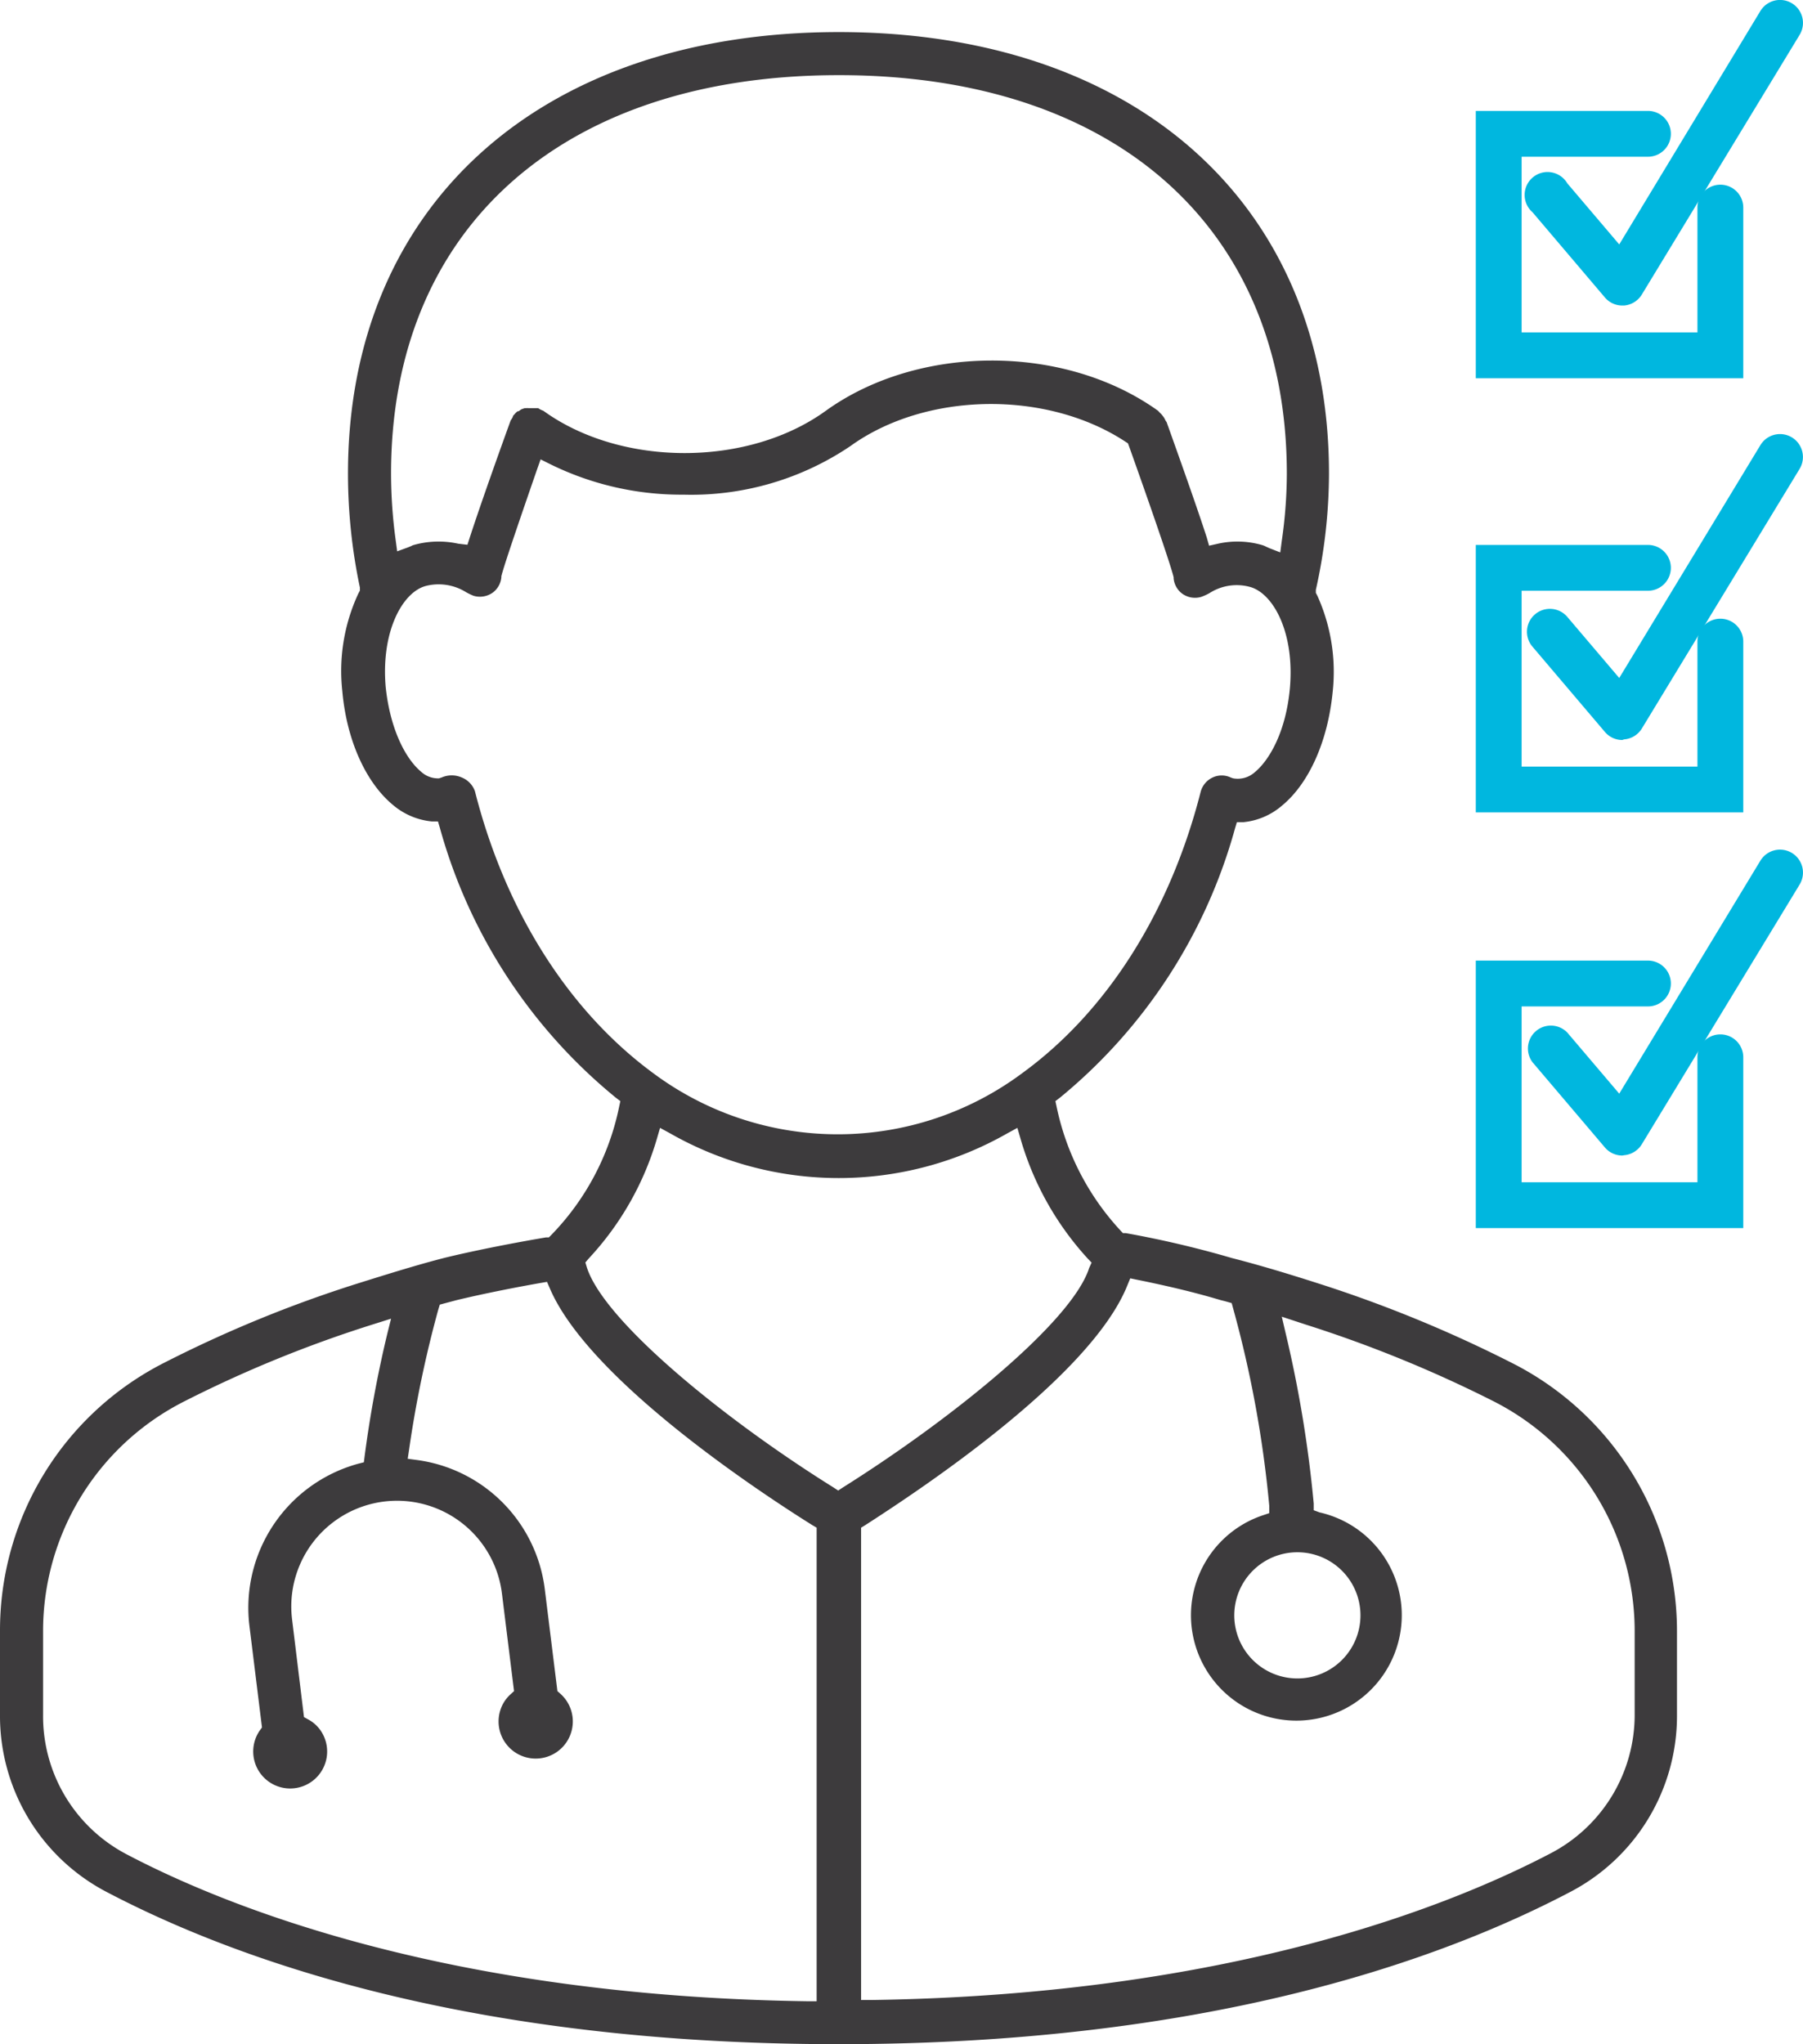
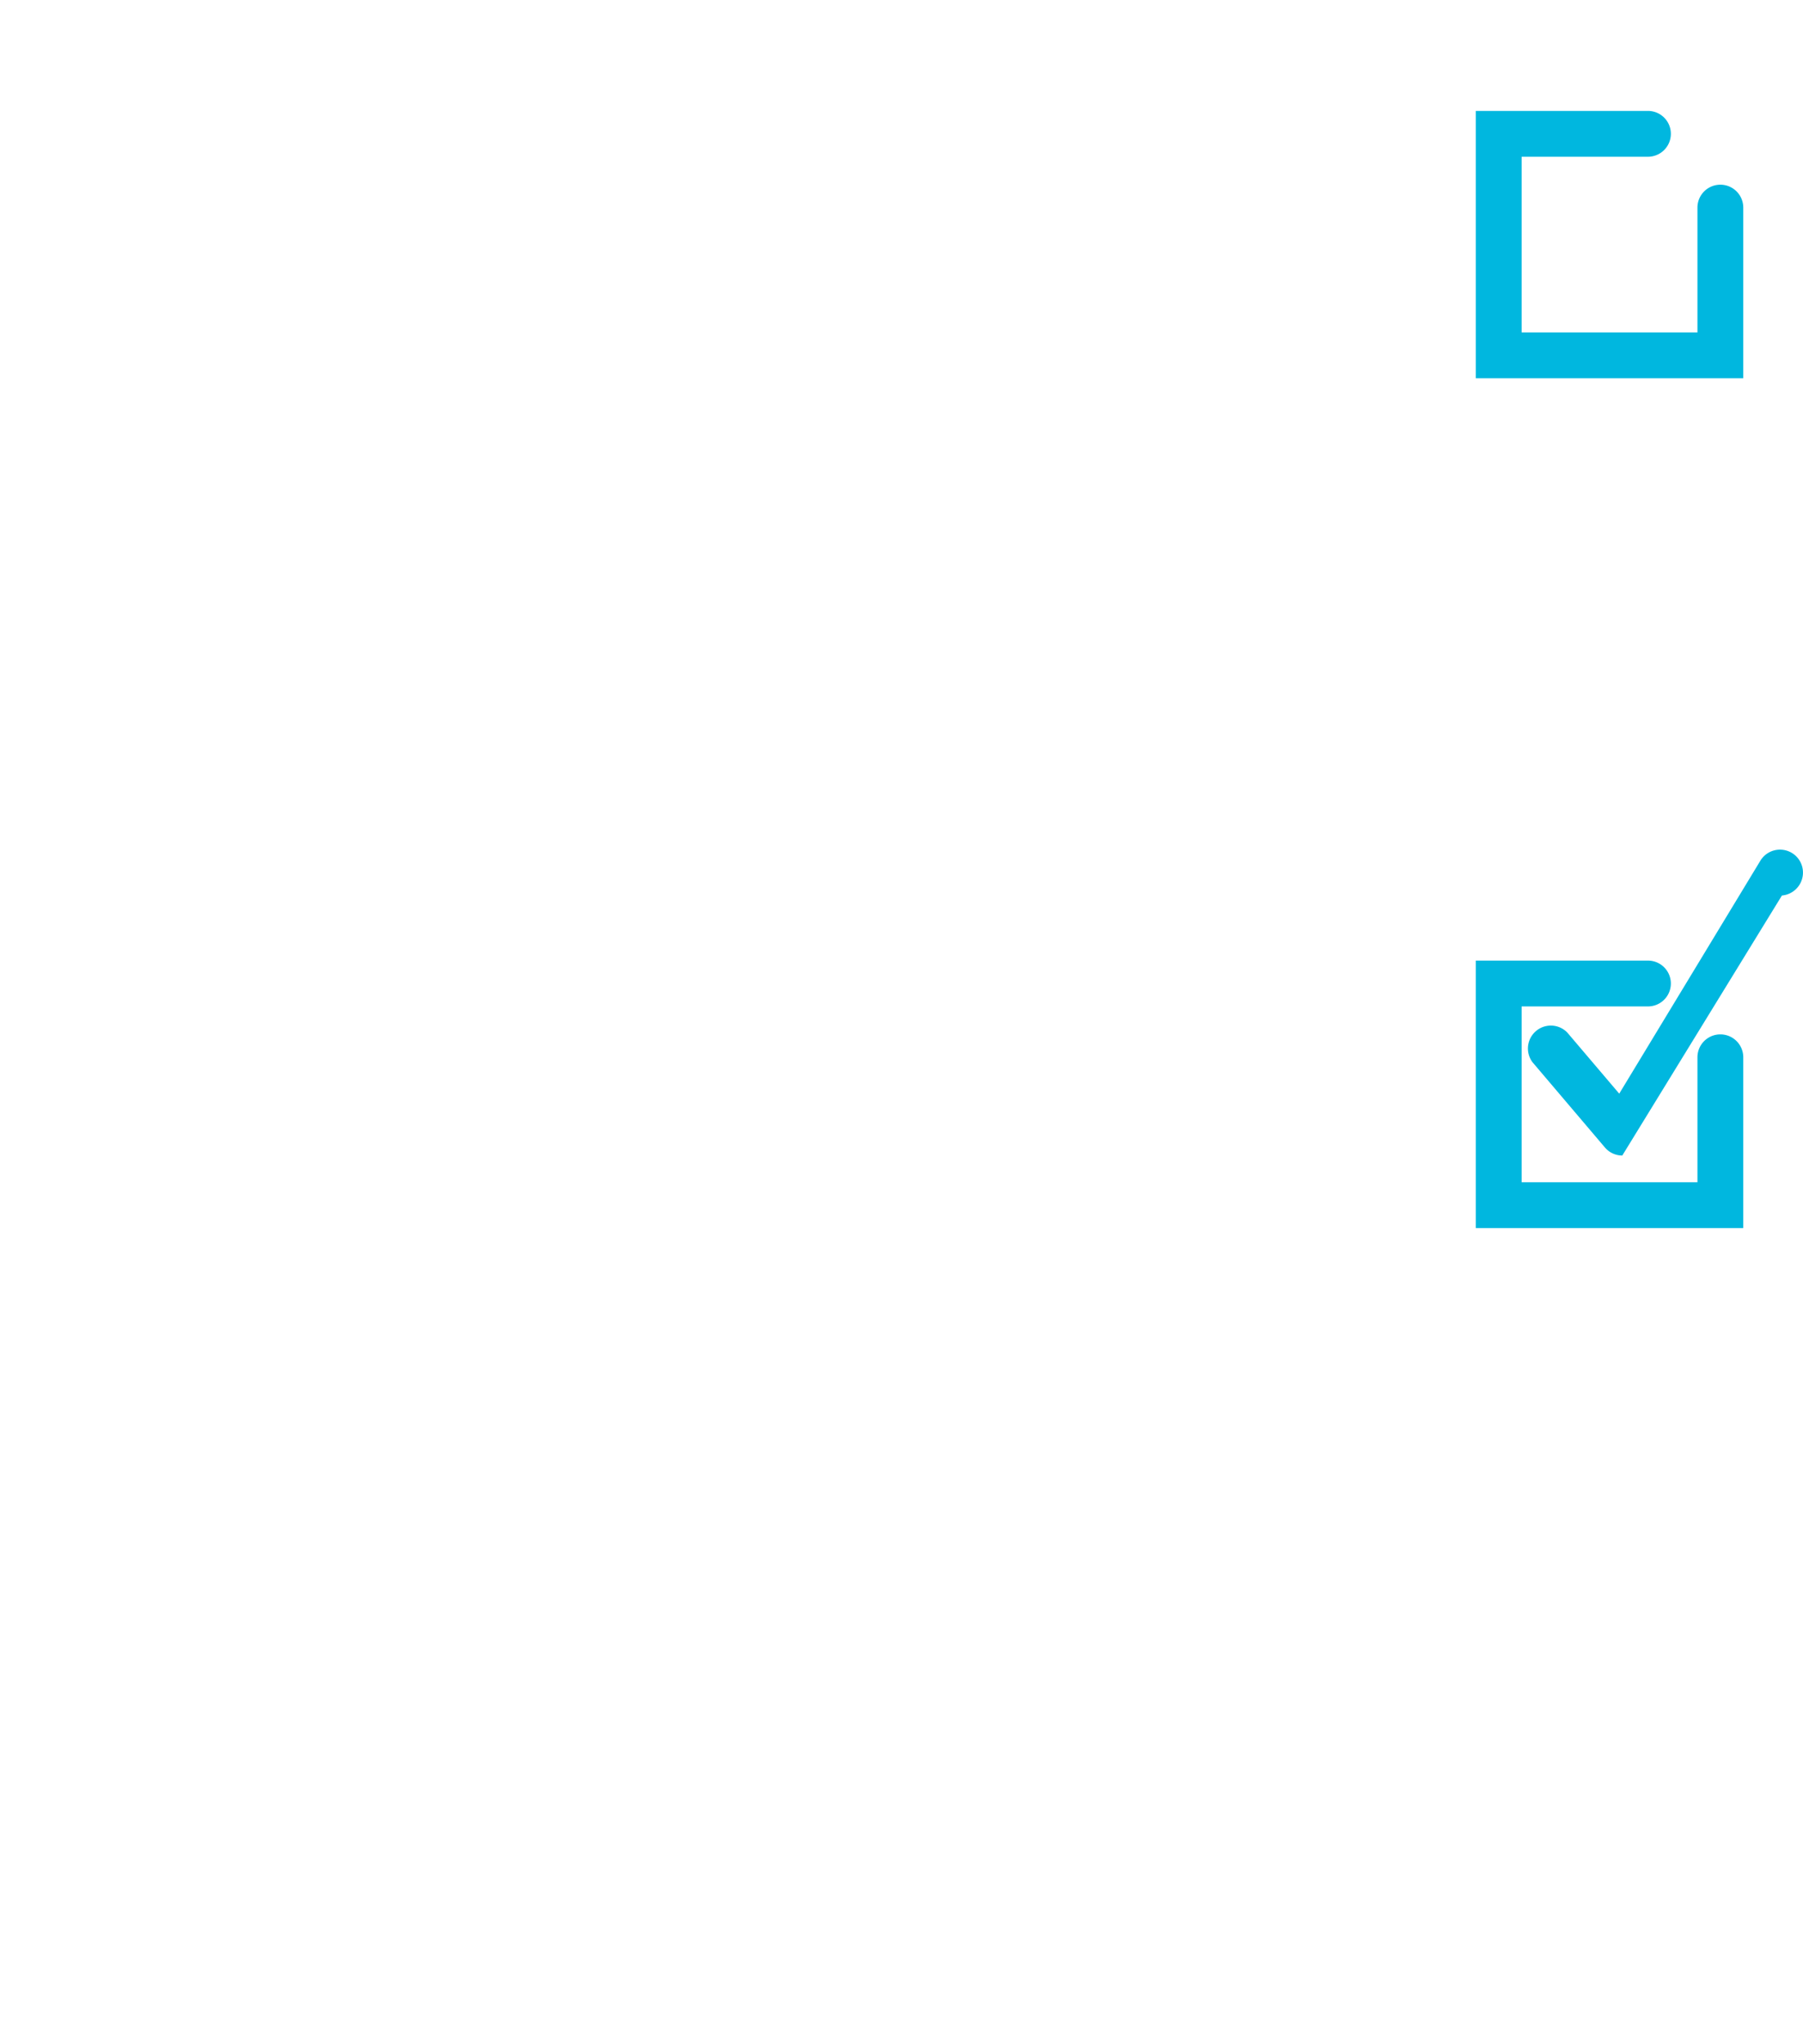
<svg xmlns="http://www.w3.org/2000/svg" width="118.03" height="133.81" viewBox="0 0 118.03 133.81">
  <defs>
    <style>.a{fill:#3d3b3d;}.b{fill:#00b7df;}</style>
  </defs>
-   <path class="a" d="M0,106.73v5.5a13,13,0,0,0,6.91,11.58c8.66,4.56,24,10,48,10s39.3-5.44,47.95-10a13,13,0,0,0,6.92-11.58v-5.48a19.67,19.67,0,0,0-10.8-17.53A85.22,85.22,0,0,0,86.26,84c-2.15-.69-3.94-1.22-5.62-1.65a66.51,66.51,0,0,0-6.94-1.63l-.19,0-.14-.15a17,17,0,0,1-4.2-8.12l-.08-.37.3-.23A34.72,34.72,0,0,0,80.85,54.22l.12-.4.42,0a4.55,4.55,0,0,0,2.54-1.09c1.79-1.48,3-4.26,3.31-7.43a12.11,12.11,0,0,0-1-6.3l-.1-.19,0-.2A35.12,35.12,0,0,0,87,31C87,13.45,74.43,2.1,54.91,2.1S22.78,13.45,22.78,31a36.14,36.14,0,0,0,.78,7.46l0,.2-.1.19a12,12,0,0,0-1.05,6.4c.28,3.17,1.52,5.95,3.3,7.43a4.61,4.61,0,0,0,2.55,1.09l.41,0,.12.4A34.76,34.76,0,0,0,40.31,71.85l.3.23-.08.37a16.87,16.87,0,0,1-4.46,8.41l-.14.14-.19,0c-3.76.64-6.16,1.22-6.61,1.33-1.72.44-3.53,1-5.7,1.68a82.32,82.32,0,0,0-12.65,5.18A19.64,19.64,0,0,0,0,106.73ZM73.8,84.14l.19-.46.49.1c2.12.43,3.84.85,5.41,1.32l.32.08.42.12.09.33a74,74,0,0,1,2.37,12.94l0,.48-.45.15A6.9,6.9,0,1,0,86.38,99L86,98.86l0-.44a80.21,80.21,0,0,0-1.84-11.16l-.25-1.07,1.58.52a82.9,82.9,0,0,1,12.25,5,16.87,16.87,0,0,1,9.27,15v5.48a10.22,10.22,0,0,1-5.41,9.08c-6.57,3.46-21.09,9.32-44.62,9.65h-.61V100l.28-.17C60,97.67,71.37,90.21,73.8,84.14Zm11.13,17.47a4.13,4.13,0,1,1-4.13,4.13A4.13,4.13,0,0,1,84.93,101.61Zm-30-96.69c18.08,0,29.31,10,29.31,26.1a31.15,31.15,0,0,1-.33,4.38l-.1.76-.72-.28-.22-.1a1.36,1.36,0,0,0-.28-.11,5.83,5.83,0,0,0-2.9-.07l-.54.12L79,35.19c-.53-1.64-1.4-4.12-2.63-7.56a.8.8,0,0,1-.09-.14,1.13,1.13,0,0,0-.16-.26,1.2,1.2,0,0,0-.18-.2l-.13-.14c-6.12-4.39-15.66-4.38-21.75,0-5.1,3.69-13.39,3.69-18.49,0l-.17-.07-.17-.1-.08,0-.29,0h-.26a.59.59,0,0,0-.17,0l-.08,0a1.59,1.59,0,0,0-.25.09l-.15.11-.06,0a1,1,0,0,0-.21.2l-.08.08a1.16,1.16,0,0,1-.06.15,1.26,1.26,0,0,1-.11.17c-1.22,3.37-2.11,5.93-2.66,7.61l-.17.53L30,35.59a6,6,0,0,0-2.9.08.61.61,0,0,0-.17.07l-.22.09-.71.26-.1-.75A32.23,32.23,0,0,1,25.6,31C25.6,14.92,36.83,4.92,54.91,4.92ZM31.09,51.79h0a1.52,1.52,0,0,0-.87-.9,1.64,1.64,0,0,0-1.3,0l-.18.06a1.63,1.63,0,0,1-1.18-.44c-.95-.79-2-2.65-2.31-5.52-.32-3.62,1.08-6.21,2.61-6.63a3.4,3.4,0,0,1,2.66.41A4.14,4.14,0,0,0,31,39a1.45,1.45,0,0,0,1.26-.21,1.41,1.41,0,0,0,.56-1v-.07c.18-.74,1.33-4.08,2.34-7l.23-.65.62.31a19.41,19.41,0,0,0,8.72,2A18.63,18.63,0,0,0,55.67,29.2c4.92-3.55,12.82-3.69,18-.29l.17.11.07.19c1.26,3.53,2.72,7.73,2.92,8.58v.07a1.41,1.41,0,0,0,.56,1,1.43,1.43,0,0,0,1.25.21,3.51,3.51,0,0,0,.53-.24,3.3,3.3,0,0,1,2.66-.41c1.53.42,2.93,3,2.61,6.63-.26,2.87-1.36,4.73-2.3,5.5a1.67,1.67,0,0,1-1.41.4l-.15-.05a1.39,1.39,0,0,0-1.21,0,1.44,1.44,0,0,0-.77.93c-2,7.85-6.13,14.38-11.67,18.41a20.23,20.23,0,0,1-24.18,0C37.22,66.17,33.08,59.64,31.09,51.79Zm7.46,30.58A19.51,19.51,0,0,0,43,74.55l.21-.72.66.36a22.28,22.28,0,0,0,22.07,0l.66-.36.21.72a19.65,19.65,0,0,0,4.41,7.85l.24.25L71.3,83c-1.12,3.52-9,9.89-16.11,14.36l-.32.21-.32-.21c-7.18-4.48-15-10.87-16.13-14.39l-.1-.33ZM12.07,91.73a80.71,80.71,0,0,1,12.23-5l1.3-.41-.25,1a77.4,77.4,0,0,0-1.48,8l-.05.4-.39.1a9.78,9.78,0,0,0-7.11,10.54l.83,6.72-.14.19a2.42,2.42,0,1,0,4.08.17,2.32,2.32,0,0,0-.92-.89l-.27-.15L19.12,106a6.92,6.92,0,1,1,13.74-1.68l.79,6.38-.23.21a2.34,2.34,0,0,0-.68,1.08,2.43,2.43,0,1,0,3.92-1.14l-.17-.15L35.66,104a9.74,9.74,0,0,0-8.37-8.43l-.6-.08.09-.6a74.28,74.28,0,0,1,1.91-9.16l.1-.33.56-.15.49-.13s2.06-.52,5.5-1.13l.47-.08.19.44c2.58,6,13.8,13.37,17.17,15.48l.29.17v31h-.61c-23.53-.33-38.06-6.19-44.62-9.65a10.2,10.2,0,0,1-5.41-9.08v-5.5A16.85,16.85,0,0,1,12.07,91.73Z" />
  <path class="b" d="M114.12,80.39H96.61V62.88h11.27a1.5,1.5,0,1,1,0,3H99.61V77.39h11.51V69.21a1.5,1.5,0,1,1,3,0Z" />
-   <path class="b" d="M106.2,75.64a1.49,1.49,0,0,1-1.14-.53l-4.74-5.58a1.5,1.5,0,0,1,2.28-1.94l3.4,4,9.24-15.25a1.5,1.5,0,0,1,2.57,1.56l-10.33,17a1.51,1.51,0,0,1-1.16.72Z" />
-   <path class="b" d="M114.12,53.18H96.61V35.67h11.27a1.5,1.5,0,0,1,0,3H99.61V50.18h11.51V42a1.5,1.5,0,1,1,3,0Z" />
-   <path class="b" d="M106.2,48.44a1.49,1.49,0,0,1-1.14-.53l-4.74-5.58a1.5,1.5,0,1,1,2.28-1.95l3.4,4,9.24-15.24a1.5,1.5,0,1,1,2.57,1.55l-10.33,17a1.5,1.5,0,0,1-1.16.71Z" />
+   <path class="b" d="M106.2,75.64a1.49,1.49,0,0,1-1.14-.53l-4.74-5.58a1.5,1.5,0,0,1,2.28-1.94l3.4,4,9.24-15.25a1.5,1.5,0,0,1,2.57,1.56a1.51,1.51,0,0,1-1.16.72Z" />
  <path class="b" d="M114.12,24.76H96.61V7.26h11.27a1.5,1.5,0,0,1,0,3H99.61v11.5h11.51V13.59a1.5,1.5,0,0,1,3,0Z" />
-   <path class="b" d="M106.2,20a1.49,1.49,0,0,1-1.14-.53l-4.74-5.58A1.5,1.5,0,1,1,102.6,12l3.4,4L115.24.72a1.5,1.5,0,0,1,2.57,1.56l-10.33,17a1.51,1.51,0,0,1-1.16.72Z" />
</svg>